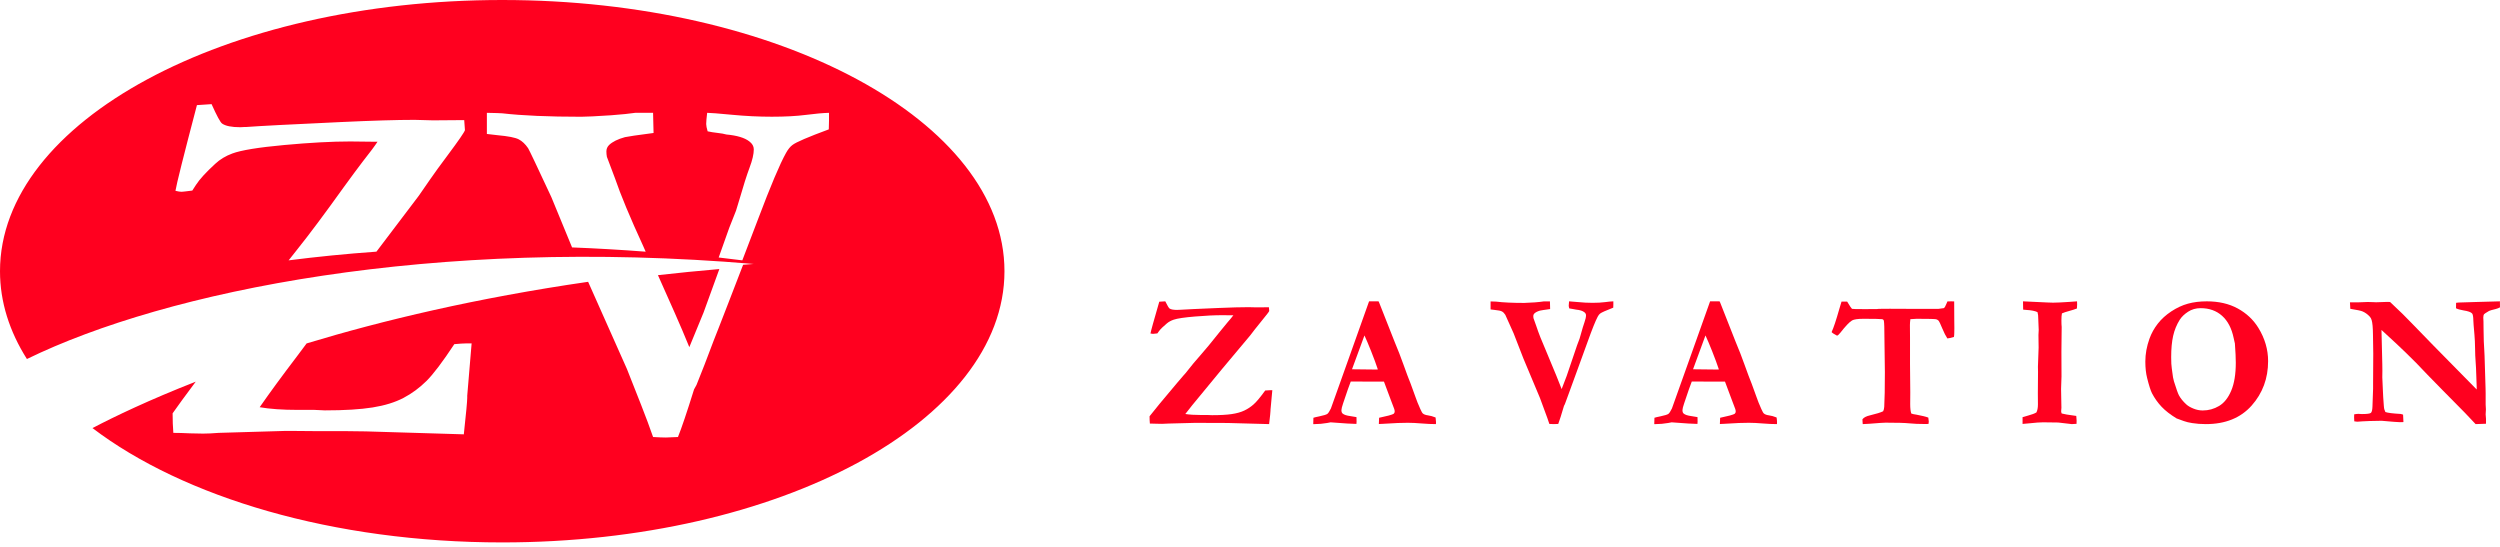
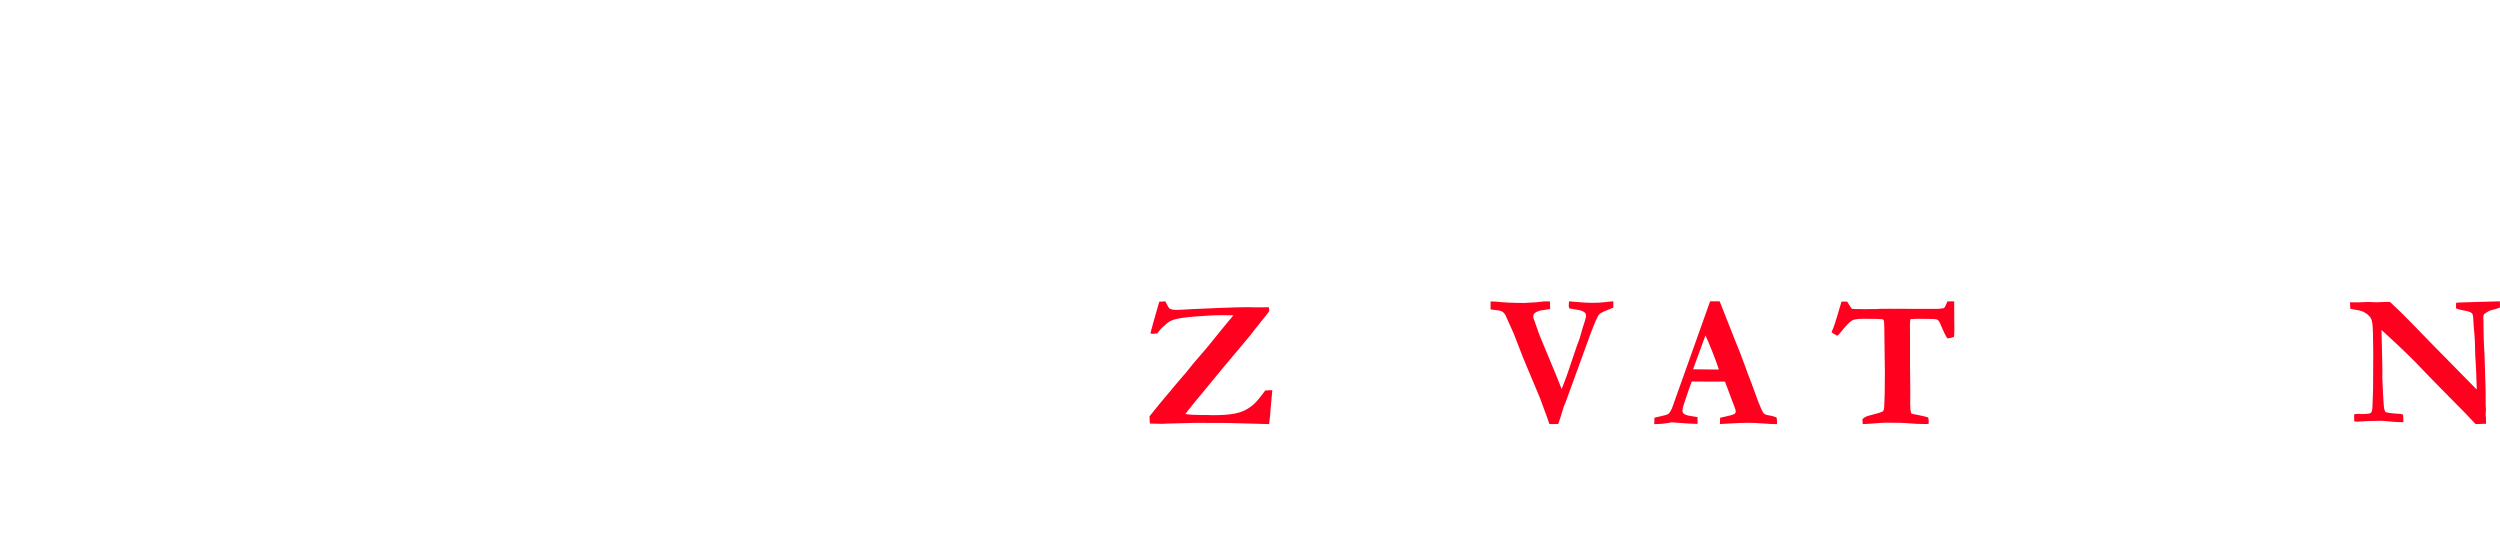
<svg xmlns="http://www.w3.org/2000/svg" width="224px" height="49px" viewBox="0 0 224 49" version="1.1">
  <title>Group 20</title>
  <desc>Created with Sketch.</desc>
  <defs />
  <g id="Symbols" stroke="none" stroke-width="1" fill="none" fill-rule="evenodd">
    <g id="Mobile-Nav-/-Closed" transform="translate(-14, -8)" fill="#FF001F">
      <g id="Group-20" transform="translate(14, 8)">
        <g id="Group-6" transform="translate(103, 27)">
          <path d="M0.028,10.951 C0.01,10.755 0,10.538 0,10.298 C0.39,9.792 1.22,8.786 2.495,7.279 L3.041,6.642 C3.143,6.539 3.286,6.369 3.472,6.128 C3.747,5.77 4.108,5.338 4.553,4.836 C4.999,4.333 5.569,3.643 6.262,2.767 C6.555,2.403 6.792,2.114 6.971,1.902 C7.228,1.608 7.407,1.391 7.509,1.249 L7.285,1.249 L6.505,1.241 C5.835,1.241 5.026,1.28 4.078,1.359 C3.13,1.438 2.495,1.532 2.172,1.641 C1.926,1.722 1.717,1.837 1.544,1.984 C1.203,2.266 0.967,2.5 0.835,2.685 C0.787,2.751 0.742,2.813 0.7,2.873 C0.467,2.9 0.335,2.914 0.306,2.914 C0.252,2.914 0.177,2.903 0.082,2.881 C0.117,2.669 0.381,1.72 0.871,0.033 L1.409,0 C1.6,0.387 1.729,0.602 1.795,0.645 C1.92,0.727 2.145,0.768 2.468,0.768 C2.528,0.768 2.582,0.765 2.629,0.759 L2.692,0.759 C3.171,0.727 4.325,0.672 6.156,0.596 C7.321,0.547 8.228,0.523 8.874,0.523 L9.547,0.539 L10.695,0.531 C10.707,0.651 10.716,0.762 10.722,0.866 C10.698,0.936 10.489,1.211 10.094,1.69 C9.82,2.022 9.601,2.294 9.439,2.506 L9.026,3.044 L8.999,3.077 L6.496,6.063 L4.567,8.405 C4.029,9.047 3.575,9.61 3.204,10.094 C3.575,10.154 4.041,10.184 4.604,10.184 L5.213,10.184 L5.599,10.2 C6.323,10.2 6.909,10.168 7.357,10.102 C7.806,10.037 8.184,9.931 8.492,9.784 C8.801,9.637 9.082,9.45 9.336,9.221 C9.59,8.993 9.933,8.582 10.363,7.989 C10.56,7.972 10.698,7.964 10.776,7.964 L11,7.964 L10.838,9.711 L10.838,9.784 C10.838,9.893 10.797,10.298 10.713,11 L7.116,10.902 C6.81,10.897 6.571,10.894 6.398,10.894 L5.357,10.894 L4.343,10.886 L4.155,10.886 L1.696,10.951 C1.474,10.967 1.283,10.976 1.121,10.976 C0.978,10.976 0.82,10.973 0.647,10.967 C0.407,10.957 0.201,10.951 0.028,10.951" id="Fill-4" />
-           <path d="M18.14,6.087 C19.34,6.103 20.048,6.111 20.264,6.111 L20.456,6.103 C20.302,5.637 20.102,5.094 19.855,4.473 C19.608,3.853 19.408,3.381 19.255,3.056 L18.14,6.087 Z M14.667,11 L14.682,10.432 C14.781,10.399 14.955,10.356 15.205,10.307 C15.605,10.224 15.848,10.148 15.933,10.082 C16.02,10.015 16.124,9.854 16.249,9.598 L17.823,5.186 L19.669,0 L20.164,0 L20.518,0 L20.587,0.15 L21.943,3.589 C22.249,4.318 22.524,5.026 22.768,5.713 C23.012,6.4 23.222,6.96 23.399,7.394 C23.502,7.656 23.645,8.048 23.827,8.571 C23.921,8.854 24.063,9.211 24.256,9.639 C24.359,9.873 24.438,10.009 24.489,10.048 C24.583,10.132 24.735,10.187 24.946,10.216 C25.156,10.243 25.383,10.307 25.628,10.407 C25.653,10.591 25.667,10.727 25.667,10.816 C25.667,10.855 25.664,10.916 25.659,11 C25.274,11 24.85,10.981 24.388,10.942 C23.925,10.903 23.51,10.882 23.141,10.882 C22.73,10.882 22.434,10.888 22.252,10.9 L20.927,10.974 L20.545,10.991 C20.545,10.796 20.553,10.61 20.568,10.432 L21.433,10.232 C21.693,10.16 21.844,10.104 21.886,10.065 C21.937,10.009 21.964,9.945 21.964,9.873 C21.964,9.8 21.951,9.726 21.925,9.648 L21.615,8.83 L21.003,7.193 L18.027,7.186 C17.916,7.453 17.688,8.107 17.341,9.147 C17.242,9.441 17.192,9.642 17.192,9.748 C17.192,9.893 17.229,9.996 17.302,10.056 C17.421,10.162 17.65,10.237 17.988,10.282 C18.035,10.293 18.219,10.324 18.541,10.374 C18.546,10.574 18.549,10.713 18.549,10.792 C18.549,10.853 18.544,10.916 18.534,10.983 C18.211,10.983 17.442,10.936 16.225,10.841 L15.906,10.9 C15.522,10.966 15.155,11 14.807,11 L14.667,11 Z" id="Fill-6" />
          <path d="M30.556,0.725 L30.556,0.008 C30.827,0.015 30.991,0.019 31.048,0.025 C31.69,0.103 32.532,0.142 33.575,0.142 C33.732,0.142 34.05,0.125 34.53,0.092 C34.875,0.064 35.132,0.036 35.305,0.008 L35.875,0.008 C35.886,0.413 35.892,0.641 35.892,0.691 C35.37,0.763 35.065,0.81 34.976,0.833 C34.746,0.899 34.577,0.988 34.468,1.099 C34.41,1.16 34.382,1.233 34.382,1.316 C34.382,1.377 34.387,1.438 34.397,1.499 L34.655,2.224 C34.838,2.79 35.14,3.558 35.563,4.53 L36.455,6.678 C36.627,7.095 36.783,7.489 36.924,7.861 L37.377,6.678 L38.309,3.931 L38.528,3.348 C38.554,3.264 38.587,3.148 38.63,2.998 C38.765,2.504 38.878,2.129 38.97,1.873 C39.061,1.619 39.107,1.41 39.107,1.249 C39.107,1.144 39.057,1.052 38.958,0.975 C38.807,0.852 38.559,0.775 38.215,0.741 C38.142,0.719 38.045,0.701 37.926,0.687 C37.805,0.673 37.699,0.655 37.605,0.633 C37.573,0.521 37.558,0.439 37.558,0.383 C37.558,0.311 37.568,0.183 37.589,0 C37.683,0 37.951,0.022 38.395,0.066 C38.838,0.111 39.271,0.133 39.694,0.133 C40.126,0.133 40.497,0.112 40.805,0.071 C41.112,0.029 41.363,0.005 41.556,0 L41.556,0.266 C41.556,0.333 41.553,0.433 41.548,0.566 C40.875,0.828 40.481,1.005 40.366,1.099 C40.293,1.155 40.223,1.246 40.155,1.373 C39.957,1.746 39.654,2.498 39.248,3.631 L38.246,6.387 C38.152,6.653 38.049,6.936 37.937,7.232 C37.825,7.529 37.706,7.855 37.581,8.21 C37.555,8.294 37.432,8.627 37.213,9.21 L37.135,9.36 C36.906,10.143 36.733,10.684 36.619,10.984 C36.412,10.995 36.283,11 36.231,11 C36.133,11 35.996,10.995 35.821,10.984 C35.763,10.817 35.706,10.648 35.649,10.475 C35.591,10.304 35.369,9.701 34.984,8.668 L33.504,5.138 L32.62,2.865 C32.165,1.832 31.917,1.279 31.875,1.207 C31.787,1.068 31.687,0.969 31.577,0.907 C31.467,0.847 31.239,0.799 30.893,0.766 L30.556,0.725 Z" id="Fill-8" />
          <path d="M48.696,6.087 C49.896,6.103 50.604,6.111 50.82,6.111 L51.012,6.103 C50.858,5.637 50.657,5.094 50.411,4.473 C50.165,3.853 49.964,3.381 49.81,3.056 L48.696,6.087 Z M45.222,11 L45.238,10.432 C45.336,10.399 45.511,10.356 45.761,10.307 C46.16,10.224 46.403,10.148 46.49,10.082 C46.575,10.015 46.68,9.854 46.805,9.598 L48.379,5.186 L50.225,0 L50.72,0 L51.073,0 L51.143,0.15 L52.498,3.589 C52.805,4.318 53.08,5.026 53.324,5.713 C53.568,6.4 53.779,6.96 53.955,7.394 C54.058,7.656 54.202,8.048 54.383,8.571 C54.477,8.854 54.619,9.211 54.811,9.639 C54.915,9.873 54.993,10.009 55.045,10.048 C55.139,10.132 55.291,10.187 55.502,10.216 C55.712,10.243 55.94,10.307 56.184,10.407 C56.21,10.591 56.222,10.727 56.222,10.816 C56.222,10.855 56.22,10.916 56.215,11 C55.83,11 55.406,10.981 54.944,10.942 C54.482,10.903 54.066,10.882 53.696,10.882 C53.286,10.882 52.99,10.888 52.808,10.9 L51.483,10.974 L51.101,10.991 C51.101,10.796 51.108,10.61 51.124,10.432 L51.989,10.232 C52.249,10.16 52.4,10.104 52.441,10.065 C52.494,10.009 52.52,9.945 52.52,9.873 C52.52,9.8 52.506,9.726 52.48,9.648 L52.171,8.83 L51.559,7.193 L48.583,7.186 C48.472,7.453 48.244,8.107 47.897,9.147 C47.797,9.441 47.749,9.642 47.749,9.748 C47.749,9.893 47.785,9.996 47.858,10.056 C47.977,10.162 48.205,10.237 48.543,10.282 C48.59,10.293 48.775,10.324 49.097,10.374 C49.102,10.574 49.104,10.713 49.104,10.792 C49.104,10.853 49.1,10.916 49.089,10.983 C48.767,10.983 47.998,10.936 46.782,10.841 L46.462,10.9 C46.077,10.966 45.711,11 45.363,11 L45.222,11 Z" id="Fill-10" />
          <path d="M62.001,0.025 L62.507,0.025 C62.545,0.084 62.572,0.128 62.588,0.156 C62.741,0.418 62.858,0.591 62.939,0.673 C63.01,0.69 63.383,0.697 64.057,0.697 C64.476,0.697 64.848,0.695 65.175,0.692 L65.339,0.673 L66.325,0.665 L68.17,0.673 L70.691,0.673 L71.172,0.608 C71.243,0.558 71.319,0.427 71.401,0.214 C71.423,0.164 71.453,0.097 71.491,0.008 L71.85,0 C71.904,0 71.986,0.003 72.095,0.008 C72.1,0.381 72.103,0.944 72.103,1.695 L72.111,2.416 L72.103,2.829 C72.103,2.97 72.092,3.091 72.07,3.194 C71.847,3.264 71.651,3.308 71.483,3.324 C71.341,3.113 71.187,2.808 71.02,2.408 C70.854,2.007 70.749,1.786 70.705,1.743 C70.64,1.673 70.564,1.627 70.476,1.605 C70.345,1.579 69.767,1.564 68.742,1.564 C68.589,1.564 68.398,1.576 68.17,1.597 C68.142,1.808 68.129,1.981 68.129,2.116 L68.137,3.203 L68.137,5.586 L68.161,8.155 L68.154,9.209 C68.154,9.582 68.186,9.863 68.251,10.052 C68.339,10.09 68.5,10.125 68.735,10.158 C68.779,10.163 68.981,10.207 69.342,10.287 C69.506,10.325 69.651,10.368 69.777,10.417 C69.804,10.611 69.819,10.73 69.819,10.774 C69.819,10.822 69.809,10.893 69.793,10.984 C69.673,10.989 69.575,10.992 69.499,10.992 C68.94,10.992 68.463,10.972 68.071,10.931 C67.681,10.891 66.971,10.871 65.941,10.871 C65.779,10.871 65.299,10.903 64.506,10.968 C64.196,10.989 63.995,11 63.902,11 C63.897,10.92 63.891,10.857 63.886,10.814 L63.878,10.628 L63.878,10.563 C63.997,10.406 64.223,10.29 64.555,10.214 C65.121,10.079 65.512,9.957 65.73,9.849 C65.785,9.746 65.817,9.612 65.828,9.444 C65.866,8.796 65.885,7.763 65.885,6.348 L65.845,3.283 C65.845,2.441 65.828,1.929 65.796,1.752 C65.785,1.703 65.766,1.666 65.738,1.642 C65.711,1.617 65.673,1.603 65.624,1.597 C65.455,1.576 64.906,1.564 63.976,1.564 C63.464,1.564 63.122,1.613 62.947,1.71 C62.713,1.846 62.363,2.213 61.895,2.813 C61.759,2.986 61.658,3.072 61.593,3.072 C61.342,2.943 61.182,2.837 61.111,2.756 C61.28,2.405 61.514,1.703 61.813,0.649 C61.9,0.341 61.963,0.133 62.001,0.025" id="Fill-12" />
-           <path d="M78.222,10.984 L78.222,10.377 C78.323,10.343 78.491,10.295 78.724,10.233 C79.054,10.144 79.299,10.051 79.461,9.955 C79.553,9.782 79.599,9.54 79.599,9.23 L79.592,8.235 L79.607,6.314 L79.599,5.859 C79.64,4.746 79.66,4.173 79.66,4.139 L79.645,3.018 L79.668,2.563 L79.63,1.602 L79.614,1.24 C79.61,1.184 79.592,1.094 79.561,0.97 C79.352,0.864 79.012,0.795 78.544,0.768 C78.431,0.763 78.342,0.754 78.275,0.743 L78.261,0 L80.448,0.102 C80.718,0.113 80.886,0.119 80.953,0.119 C81.253,0.119 81.735,0.096 82.397,0.051 C82.77,0.023 83.005,0.006 83.102,0 C83.107,0.108 83.111,0.198 83.111,0.271 C83.111,0.366 83.104,0.49 83.092,0.641 C82.889,0.72 82.655,0.794 82.394,0.865 C82.132,0.935 81.916,1.006 81.749,1.079 C81.718,1.226 81.703,1.437 81.703,1.712 C81.703,1.953 81.711,2.15 81.726,2.301 C81.711,3.252 81.703,3.982 81.703,4.493 L81.711,6.718 L81.673,7.848 L81.703,9.534 L81.68,9.854 C81.68,9.899 81.695,9.963 81.726,10.048 C82.036,10.121 82.317,10.172 82.57,10.2 C82.616,10.205 82.771,10.227 83.034,10.267 C83.054,10.435 83.065,10.576 83.065,10.688 C83.065,10.75 83.062,10.846 83.057,10.975 C82.991,10.975 82.94,10.977 82.905,10.984 C82.742,10.995 82.647,11 82.622,11 C82.586,11 82.519,10.992 82.423,10.975 C82.352,10.964 82.013,10.925 81.408,10.857 L80.056,10.84 C79.786,10.84 79.393,10.868 78.879,10.925 C78.543,10.958 78.324,10.977 78.222,10.984" id="Fill-14" />
-           <path d="M94.176,0.611 C93.75,0.611 93.375,0.72 93.048,0.934 C92.72,1.149 92.473,1.388 92.307,1.647 C92.029,2.089 91.831,2.571 91.714,3.094 C91.596,3.618 91.538,4.254 91.538,5.003 C91.538,5.46 91.555,5.788 91.589,5.984 C91.599,6.048 91.614,6.157 91.633,6.31 C91.677,6.704 91.729,6.991 91.787,7.172 C91.997,7.847 92.146,8.264 92.234,8.423 C92.38,8.694 92.598,8.962 92.886,9.228 C93.033,9.367 93.245,9.493 93.524,9.607 C93.802,9.721 94.081,9.778 94.359,9.778 C94.887,9.778 95.376,9.644 95.829,9.375 C96.281,9.107 96.643,8.652 96.916,8.009 C97.19,7.365 97.327,6.528 97.327,5.497 C97.327,5.073 97.3,4.496 97.246,3.768 L97.21,3.617 C97.195,3.575 97.171,3.465 97.137,3.289 C96.956,2.418 96.61,1.754 96.099,1.297 C95.589,0.84 94.947,0.611 94.176,0.611 M89.222,5.397 C89.222,4.718 89.345,4.036 89.591,3.351 C89.769,2.858 90.02,2.407 90.342,1.996 C90.663,1.585 91.067,1.219 91.552,0.899 C92.038,0.579 92.534,0.348 93.039,0.209 C93.546,0.07 94.11,0 94.734,0 C95.797,0 96.719,0.213 97.501,0.64 C98.283,1.067 98.899,1.645 99.348,2.373 C99.931,3.321 100.222,4.316 100.222,5.355 C100.222,6.906 99.729,8.233 98.746,9.34 C97.762,10.446 96.395,11 94.642,11 C94.208,11 93.802,10.97 93.423,10.909 C93.137,10.865 92.886,10.806 92.672,10.728 C92.284,10.591 92.067,10.512 92.021,10.49 C91.463,10.15 91.017,9.803 90.679,9.447 C90.342,9.091 90.055,8.688 89.82,8.239 C89.693,7.988 89.548,7.533 89.384,6.876 C89.276,6.454 89.222,5.96 89.222,5.397" id="Fill-16" />
          <path d="M107.588,0.67 L107.556,0.091 L108.244,0.091 L108.479,0.083 C108.802,0.067 109.026,0.058 109.15,0.058 C109.215,0.058 109.404,0.064 109.716,0.075 C109.787,0.08 109.846,0.083 109.895,0.083 C109.944,0.083 110.114,0.078 110.405,0.067 C110.697,0.056 110.861,0.05 110.899,0.05 C110.959,0.05 111.042,0.053 111.15,0.058 C111.981,0.83 112.657,1.495 113.181,2.051 C113.705,2.608 115.615,4.557 118.912,7.899 L118.912,7.692 L118.879,6.733 C118.864,6.17 118.842,5.725 118.815,5.396 C118.788,5.07 118.771,4.677 118.767,4.222 C118.761,3.768 118.743,3.356 118.71,2.986 C118.645,2.264 118.613,1.848 118.613,1.737 C118.608,1.379 118.569,1.161 118.499,1.083 C118.387,0.963 118.127,0.872 117.722,0.811 C117.425,0.761 117.204,0.698 117.058,0.62 L117.066,0.133 L117.277,0.107 L118.872,0.058 L120.652,0.009 C120.771,0.003 120.884,0 120.992,0 L121,0.538 C120.876,0.604 120.749,0.654 120.62,0.687 C120.275,0.769 120.075,0.827 120.021,0.86 C119.745,1.021 119.597,1.117 119.576,1.15 C119.527,1.216 119.503,1.319 119.503,1.457 C119.503,1.489 119.508,1.605 119.519,1.803 C119.524,1.902 119.527,2.134 119.527,2.498 C119.533,3.298 119.554,3.929 119.592,4.392 C119.602,4.541 119.611,4.709 119.617,4.897 L119.706,7.799 C119.711,8.003 119.714,8.147 119.714,8.229 L119.714,9.247 L119.738,9.676 L119.714,10.124 C119.735,10.349 119.745,10.484 119.745,10.529 L119.745,10.967 L118.815,11 L117.852,9.982 L115.885,7.99 L114.509,6.583 L113.497,5.525 C112.839,4.864 112.24,4.282 111.701,3.78 L110.381,2.564 L110.454,5.641 C110.458,5.828 110.461,6.021 110.461,6.219 L110.454,6.807 L110.502,7.891 C110.518,8.343 110.548,8.833 110.591,9.362 C110.603,9.506 110.615,9.607 110.632,9.664 C110.648,9.722 110.681,9.806 110.729,9.917 C110.94,9.994 111.398,10.051 112.105,10.09 C112.154,10.101 112.223,10.12 112.316,10.149 L112.348,10.819 L112.032,10.827 C111.859,10.827 111.315,10.785 110.397,10.702 C109.539,10.713 108.967,10.731 108.681,10.752 C108.394,10.774 108.239,10.785 108.212,10.785 C108.147,10.785 108.057,10.774 107.944,10.752 C107.933,10.625 107.928,10.515 107.928,10.421 C107.928,10.361 107.931,10.261 107.936,10.124 C108.087,10.096 108.212,10.082 108.308,10.082 C108.341,10.082 108.446,10.088 108.625,10.099 C109.078,10.099 109.346,10.064 109.43,9.996 C109.513,9.927 109.561,9.74 109.572,9.437 C109.609,8.561 109.629,8.026 109.629,7.833 L109.629,7.378 L109.644,4.689 L109.619,3.011 C109.614,2.371 109.574,1.928 109.499,1.679 C109.466,1.553 109.404,1.442 109.312,1.349 C109.123,1.15 108.913,1.001 108.681,0.902 C108.54,0.841 108.176,0.764 107.588,0.67" id="Fill-18" />
        </g>
-         <path d="M61.763,31.104 L63.036,28.011 L64.454,24.106 C62.575,24.269 60.741,24.452 58.952,24.654 L60.446,28.011 C60.929,29.1 61.368,30.131 61.763,31.104 Z M74.279,10.807 C74.279,10.982 74.272,11.243 74.259,11.592 C72.406,12.276 71.322,12.742 71.007,12.989 C70.805,13.135 70.611,13.374 70.425,13.709 C69.879,14.683 69.047,16.655 67.927,19.622 L66.512,23.328 C65.803,23.238 65.097,23.153 64.394,23.072 L65.342,20.407 L65.946,18.88 C66.017,18.662 66.111,18.356 66.225,17.964 C66.599,16.669 66.911,15.687 67.162,15.018 C67.414,14.349 67.54,13.803 67.54,13.381 C67.54,13.105 67.403,12.866 67.13,12.662 C66.713,12.342 66.032,12.138 65.084,12.051 C64.883,11.993 64.617,11.945 64.288,11.909 C63.957,11.873 63.663,11.825 63.404,11.767 C63.318,11.476 63.275,11.258 63.275,11.112 C63.275,10.924 63.304,10.589 63.361,10.109 C63.619,10.109 64.359,10.167 65.58,10.283 C66.8,10.4 67.991,10.458 69.154,10.458 C70.346,10.458 71.365,10.403 72.212,10.294 C73.059,10.185 73.749,10.123 74.279,10.109 L74.279,10.807 Z M54.377,14.051 L55.099,15.966 C55.61,17.464 56.457,19.497 57.639,22.066 L57.852,22.551 C55.618,22.38 53.418,22.253 51.257,22.169 L49.401,17.662 C48.13,14.932 47.436,13.471 47.319,13.28 C47.07,12.913 46.791,12.649 46.483,12.487 C46.175,12.326 45.538,12.201 44.571,12.113 L43.624,12.003 L43.624,10.109 C44.384,10.124 44.844,10.139 45.005,10.153 C46.8,10.359 49.157,10.461 52.077,10.461 C52.515,10.461 53.405,10.417 54.748,10.329 C55.712,10.256 56.435,10.183 56.917,10.109 L58.515,10.109 C58.544,11.181 58.559,11.783 58.559,11.915 C57.099,12.106 56.245,12.231 55.997,12.289 C55.354,12.465 54.88,12.7 54.573,12.994 C54.413,13.155 54.333,13.346 54.333,13.566 C54.333,13.728 54.347,13.889 54.377,14.051 Z M40.129,13.885 C39.458,14.78 38.926,15.513 38.532,16.084 L37.526,17.537 L37.46,17.625 L33.729,22.548 C31.002,22.743 28.376,23.006 25.86,23.328 C26.102,23.019 26.355,22.698 26.622,22.365 C27.708,21.009 29.097,19.15 30.788,16.788 C31.502,15.806 32.078,15.029 32.515,14.457 C33.142,13.665 33.58,13.078 33.828,12.697 L33.281,12.697 L31.378,12.675 C29.746,12.675 27.774,12.781 25.463,12.994 C23.152,13.206 21.603,13.46 20.816,13.753 C20.218,13.973 19.708,14.281 19.285,14.677 C18.454,15.439 17.878,16.07 17.558,16.568 C17.441,16.745 17.332,16.914 17.23,17.075 C16.661,17.149 16.34,17.184 16.267,17.184 C16.136,17.184 15.953,17.155 15.721,17.097 C15.808,16.525 16.449,13.966 17.645,9.419 L18.957,9.331 C19.424,10.373 19.737,10.952 19.897,11.069 C20.204,11.289 20.751,11.399 21.538,11.399 C21.684,11.399 21.815,11.392 21.932,11.377 L22.085,11.377 C23.251,11.289 26.066,11.143 30.527,10.937 C33.371,10.805 35.579,10.739 37.154,10.739 L38.794,10.783 L41.594,10.761 C41.623,11.084 41.645,11.384 41.659,11.663 C41.601,11.854 41.091,12.595 40.129,13.885 Z M45,0 C20.147,0 0,10.88 0,24.3 C0,27.053 0.849,29.699 2.412,32.167 C14.96,26.047 38.814,21.22 67.521,23.651 C67.206,23.674 66.896,23.699 66.583,23.723 L65.291,27.07 C65.028,27.771 64.74,28.512 64.428,29.292 C64.114,30.074 63.783,30.931 63.434,31.865 C63.36,32.084 63.018,32.96 62.406,34.493 L62.188,34.887 C61.546,36.945 61.066,38.368 60.745,39.157 C60.168,39.186 59.807,39.201 59.663,39.201 C59.389,39.201 59.007,39.186 58.516,39.157 C58.356,38.719 58.196,38.274 58.035,37.821 C57.874,37.369 57.255,35.785 56.177,33.07 L52.696,25.25 C42.696,26.699 34.29,28.705 27.473,30.771 L26.589,31.953 C25.278,33.675 24.17,35.186 23.267,36.486 C24.17,36.646 25.307,36.726 26.676,36.726 L28.162,36.726 L29.102,36.77 C30.865,36.77 32.292,36.683 33.385,36.508 C34.478,36.333 35.399,36.047 36.15,35.654 C36.9,35.259 37.584,34.756 38.204,34.143 C38.823,33.53 39.657,32.427 40.706,30.836 C41.187,30.793 41.522,30.771 41.711,30.771 L42.257,30.771 L41.864,35.456 L41.864,35.654 C41.864,35.945 41.762,37.033 41.558,38.916 L32.795,38.653 C32.052,38.638 31.469,38.631 31.047,38.631 L28.512,38.631 L26.042,38.61 L25.583,38.61 L19.595,38.785 C19.056,38.828 18.59,38.851 18.197,38.851 C17.847,38.851 17.461,38.843 17.039,38.828 C16.456,38.8 15.954,38.785 15.531,38.785 C15.487,38.259 15.466,37.676 15.466,37.033 C15.914,36.39 16.606,35.444 17.538,34.198 C13.375,35.828 10.293,37.306 8.286,38.355 C16.441,44.555 29.845,48.601 45,48.601 C69.852,48.601 90,37.721 90,24.3 C90,10.88 69.852,0 45,0 Z" id="Fill-1" />
      </g>
    </g>
  </g>
</svg>